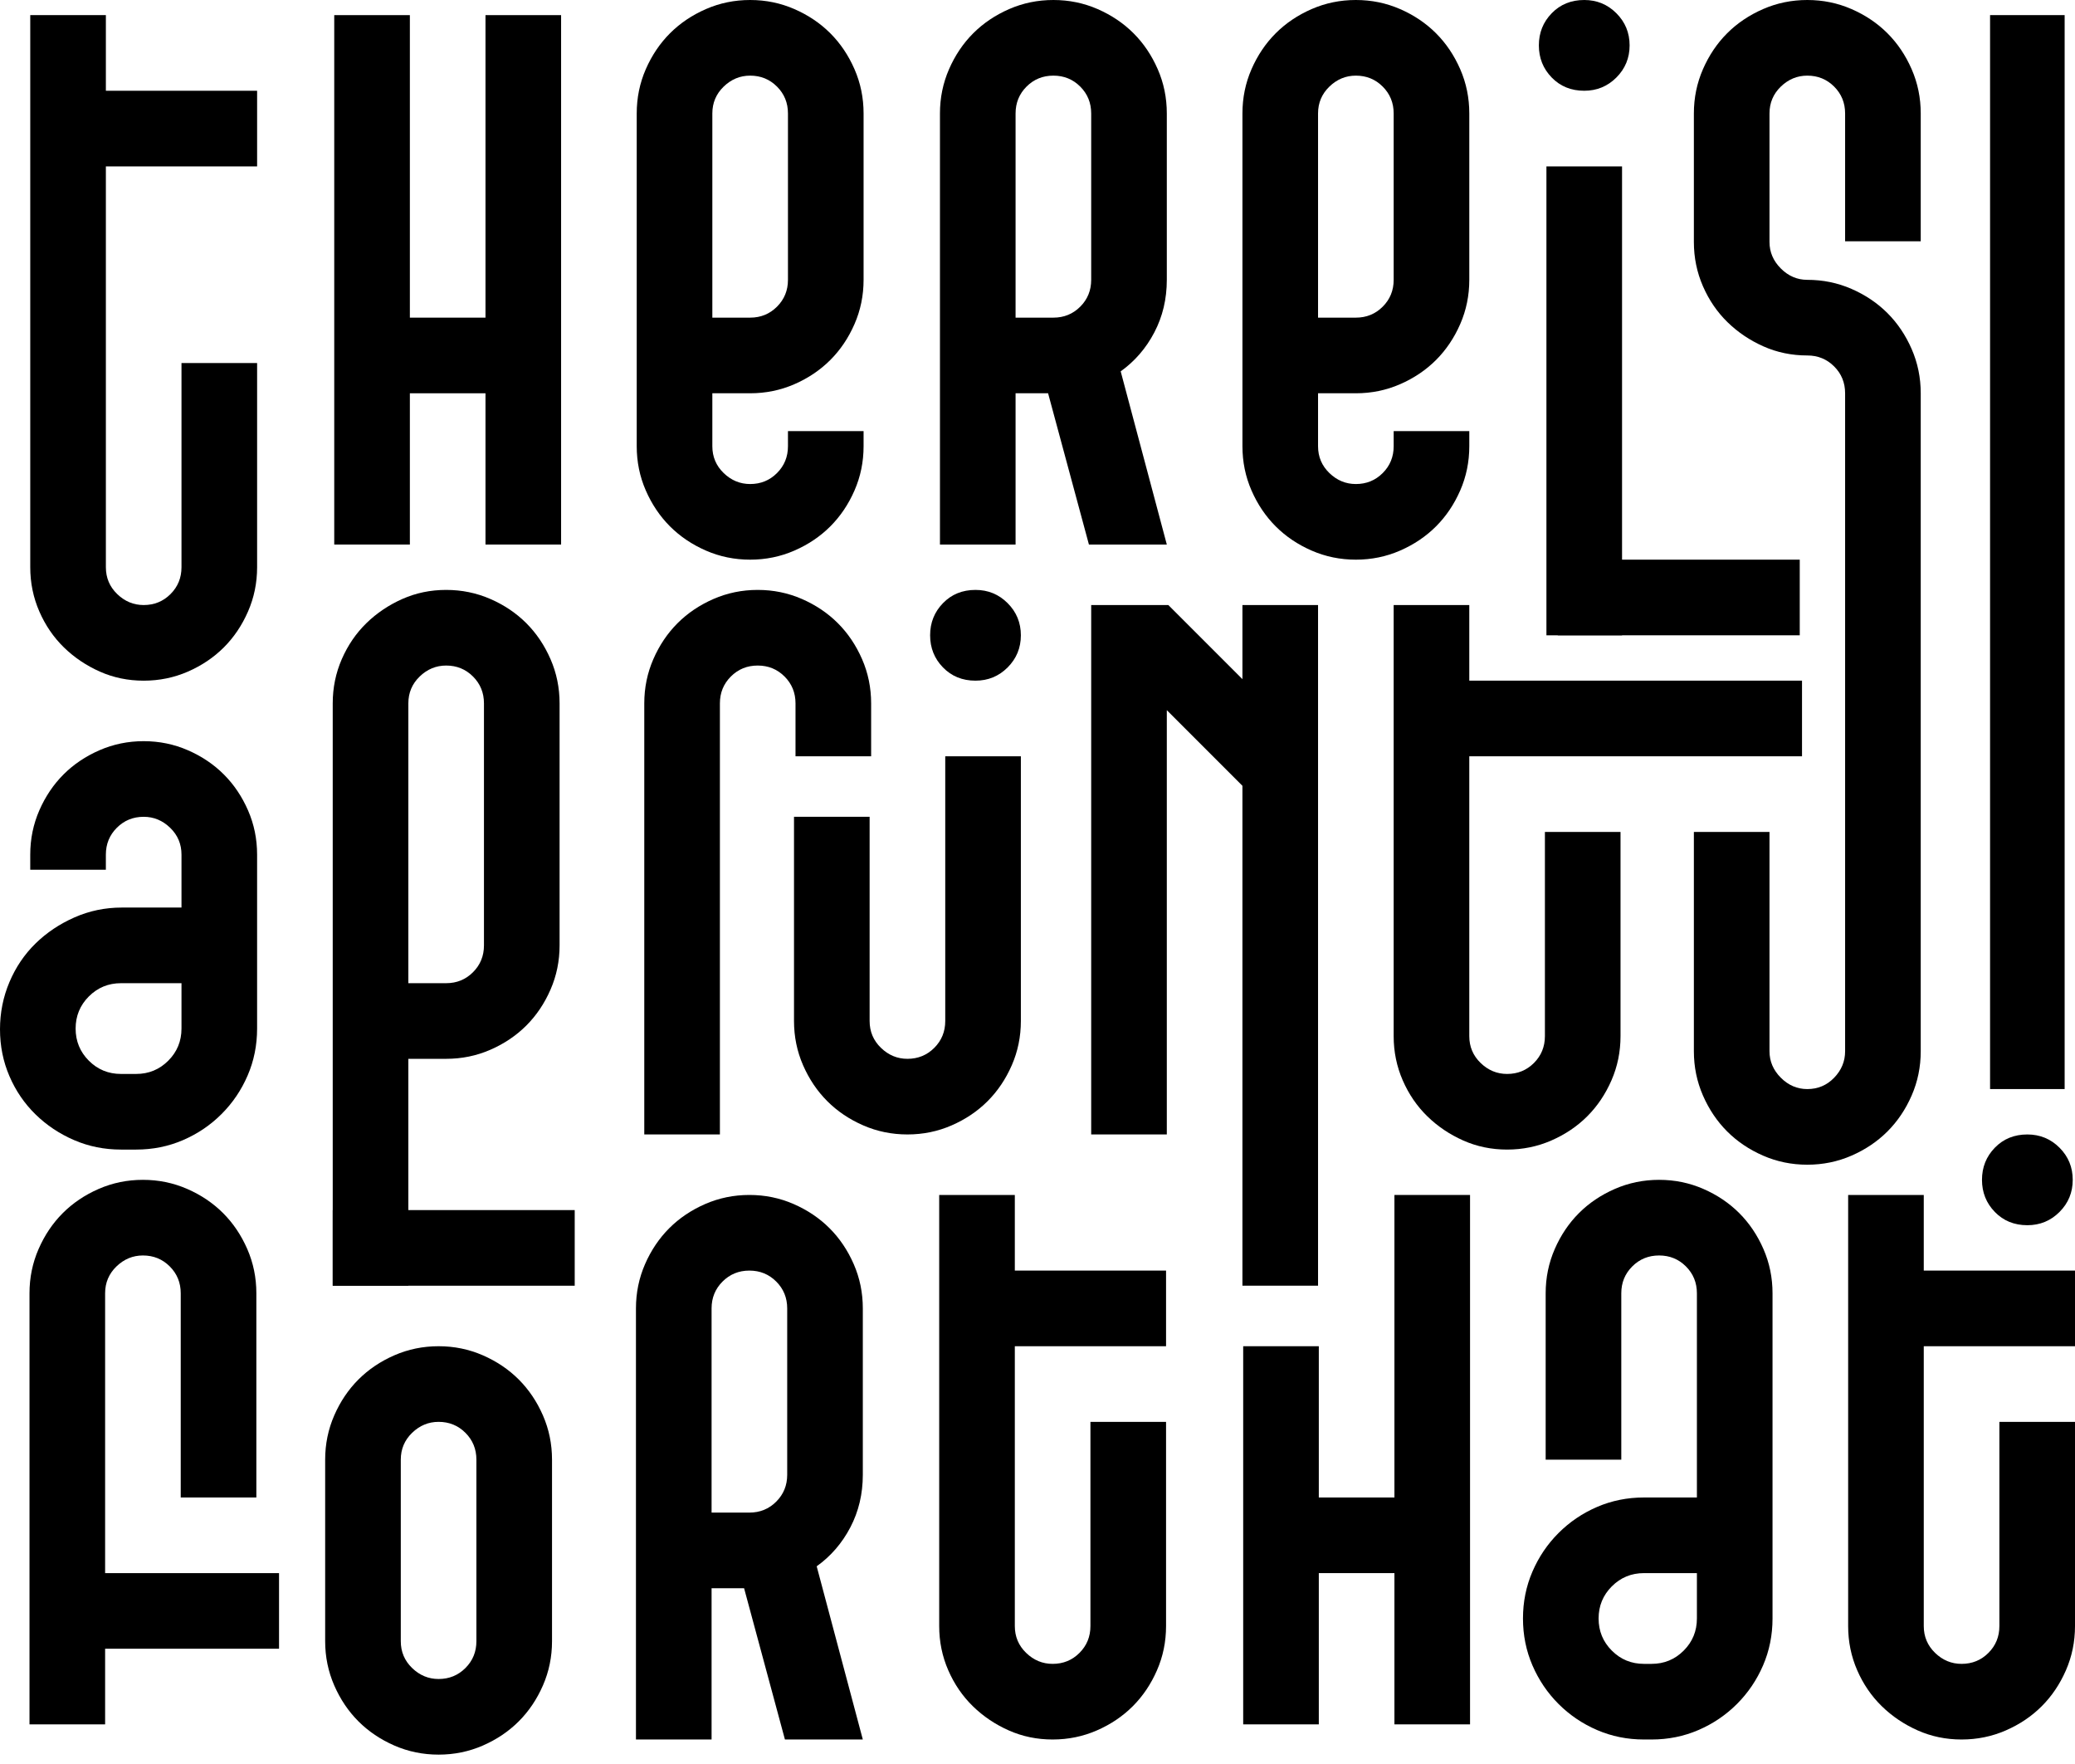
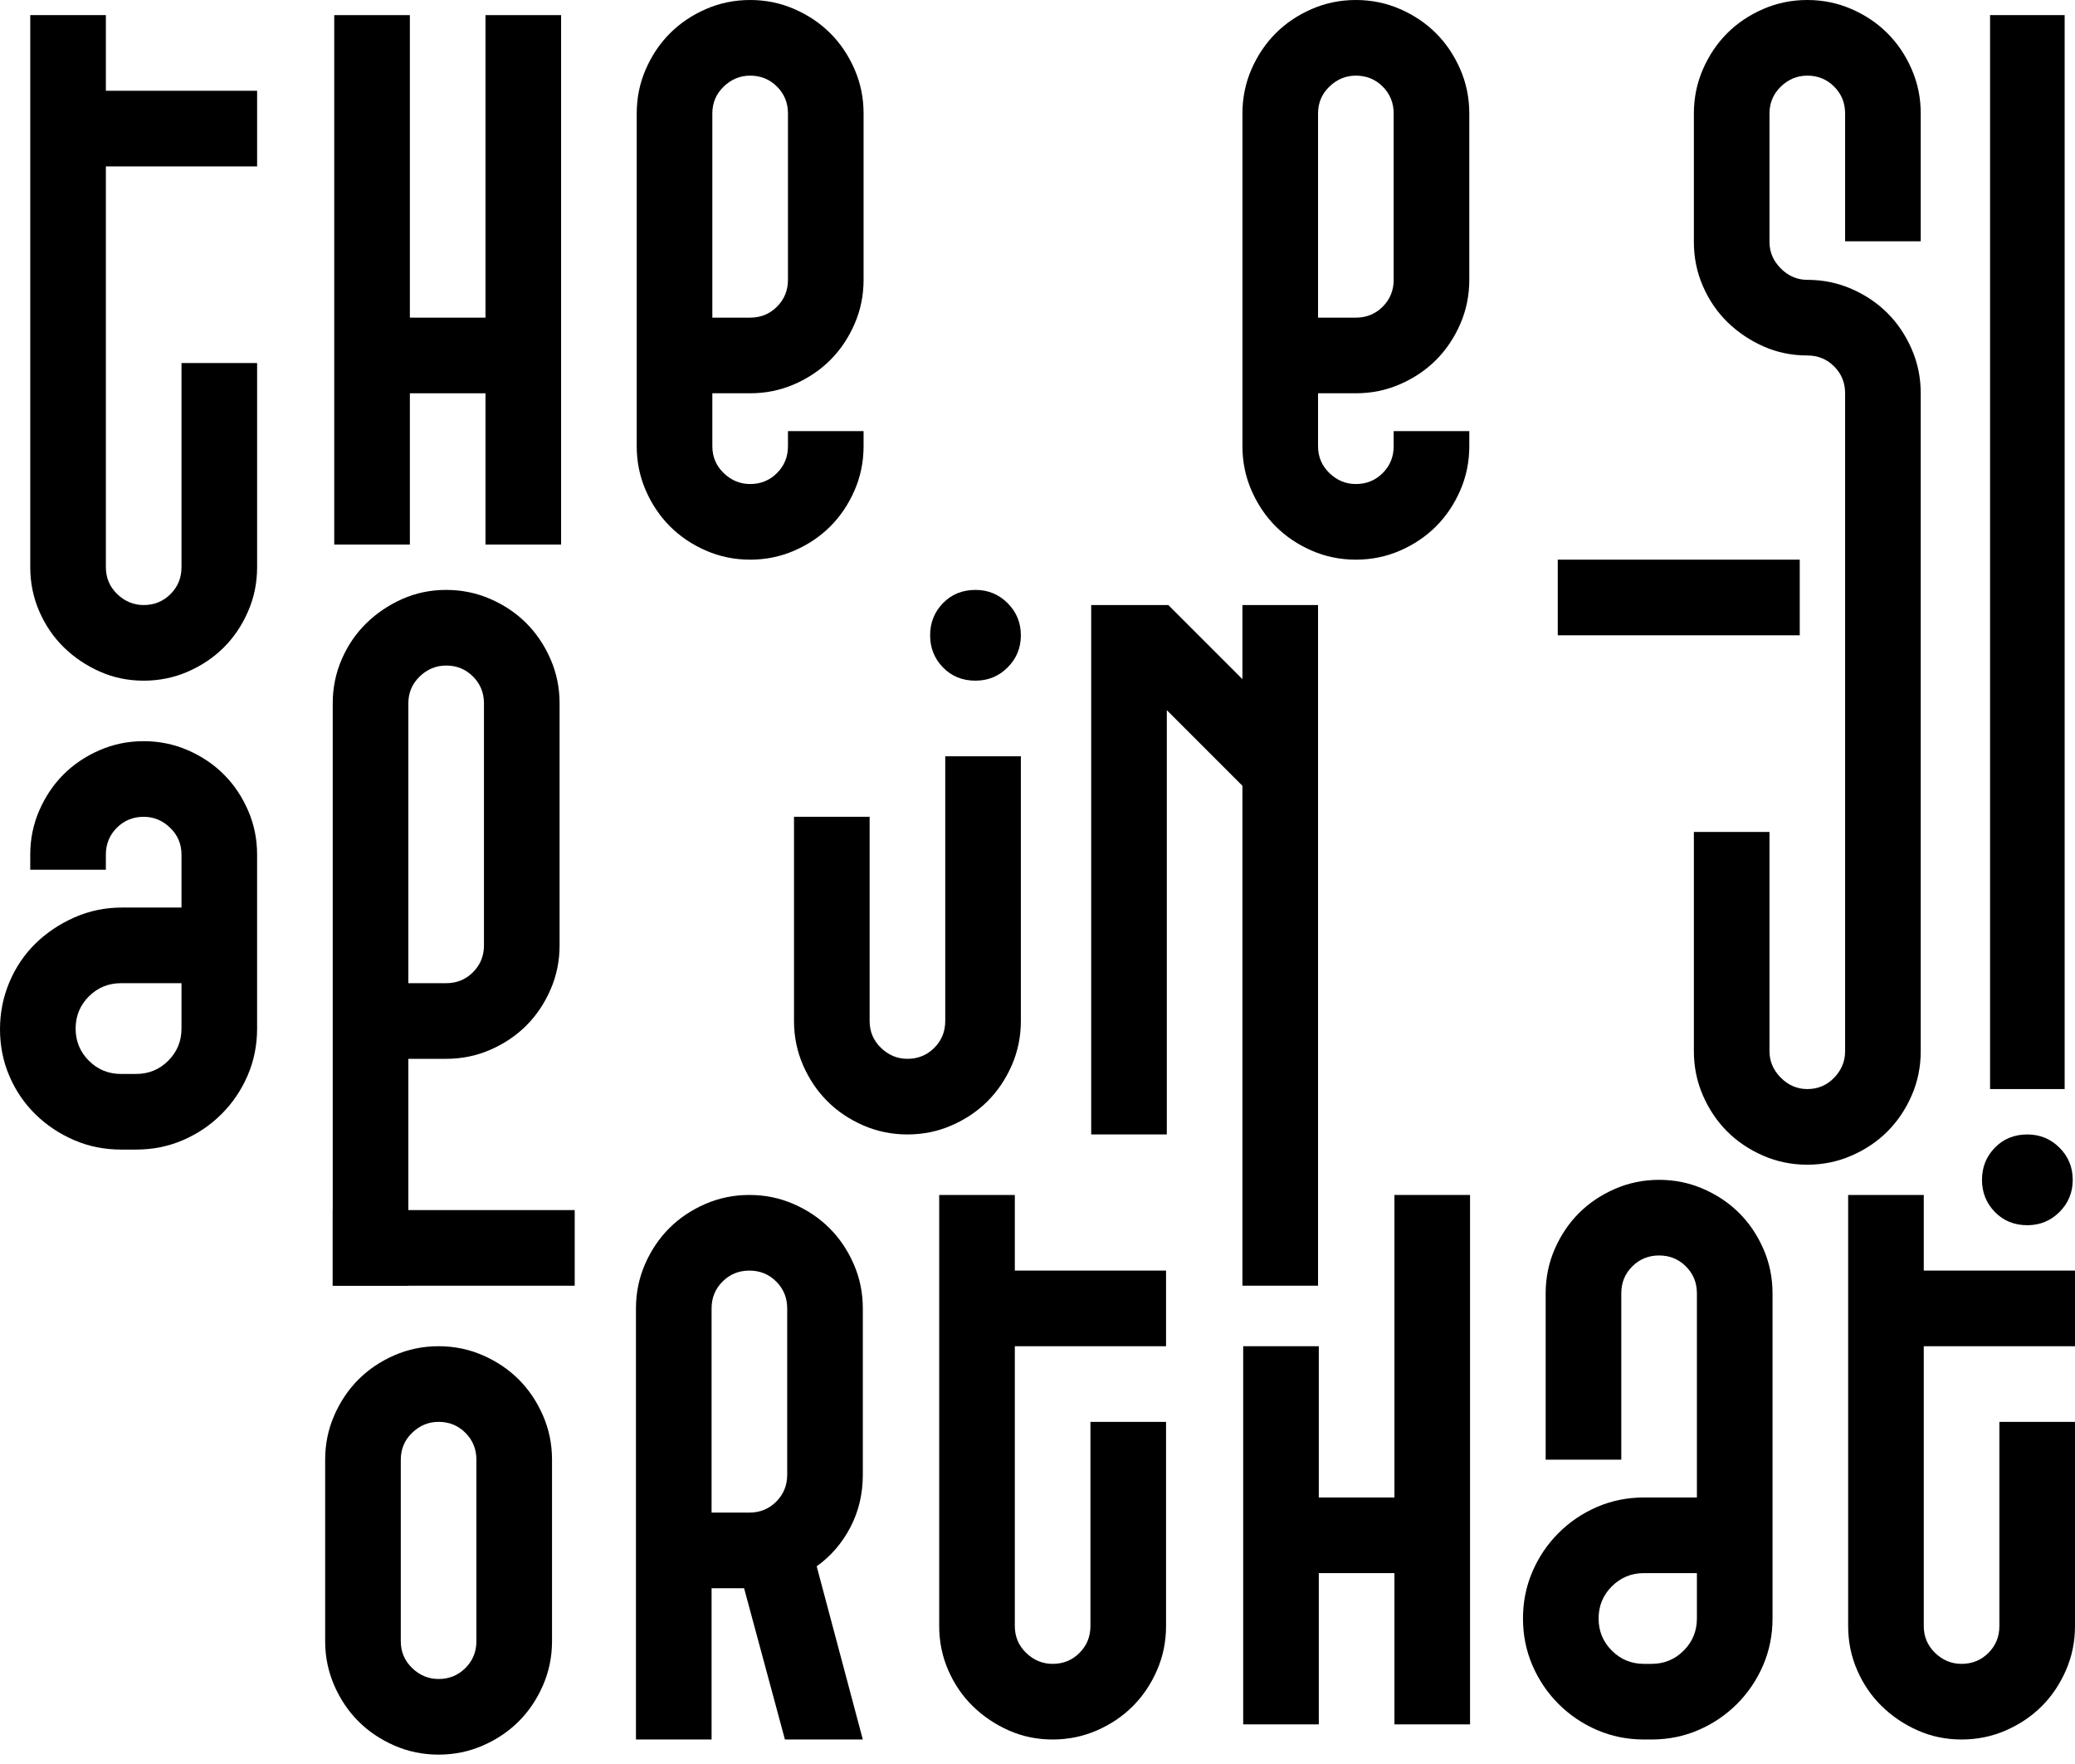
<svg xmlns="http://www.w3.org/2000/svg" width="200px" height="170px" viewBox="0 0 200 170" version="1.1">
  <title>Group</title>
  <g id="tapft" stroke="none" stroke-width="1" fill="none" fill-rule="evenodd">
    <g id="tapft_logo" transform="translate(-200, -215)" fill="#000000">
      <g id="Group" transform="translate(200, 215)">
        <g id="aprint" transform="translate(-0, 56.851)" fill-rule="nonzero">
          <path d="M24.781,42.274 C24.781,43.878 24.478,45.384 23.87,46.793 C23.263,48.202 22.425,49.441 21.356,50.51 C20.287,51.579 19.048,52.417 17.638,53.025 C16.229,53.632 14.723,53.936 13.12,53.936 L11.662,53.936 C10.058,53.936 8.552,53.632 7.143,53.025 C5.734,52.417 4.495,51.591 3.426,50.547 C2.357,49.502 1.518,48.275 0.911,46.866 C0.304,45.457 0,43.95 0,42.347 C0,40.743 0.304,39.225 0.911,37.792 C1.518,36.358 2.357,35.119 3.426,34.074 C4.495,33.03 5.746,32.191 7.179,31.56 C8.613,30.928 10.131,30.612 11.735,30.612 L17.493,30.612 L17.493,25.51 C17.493,24.49 17.128,23.627 16.399,22.923 C15.671,22.218 14.82,21.866 13.848,21.866 C12.828,21.866 11.966,22.218 11.261,22.923 C10.556,23.627 10.204,24.49 10.204,25.51 L10.204,26.968 L2.915,26.968 L2.915,25.51 C2.915,24.004 3.207,22.583 3.79,21.246 C4.373,19.91 5.151,18.756 6.122,17.784 C7.094,16.812 8.248,16.035 9.585,15.452 C10.921,14.869 12.342,14.577 13.848,14.577 C15.355,14.577 16.776,14.869 18.112,15.452 C19.448,16.035 20.603,16.812 21.574,17.784 C22.546,18.756 23.324,19.91 23.907,21.246 C24.49,22.583 24.781,24.004 24.781,25.51 L24.781,42.274 Z M7.289,42.274 C7.289,43.489 7.714,44.521 8.564,45.372 C9.414,46.222 10.447,46.647 11.662,46.647 L13.12,46.647 C14.334,46.647 15.367,46.222 16.217,45.372 C17.068,44.521 17.493,43.489 17.493,42.274 L17.493,37.901 L11.662,37.901 C10.447,37.901 9.414,38.326 8.564,39.176 C7.714,40.027 7.289,41.059 7.289,42.274 Z" id="Shape" />
          <path d="M39.359,45.19 L39.359,67.055 L32.07,67.055 L32.07,10.933 C32.07,9.427 32.362,8.005 32.945,6.669 C33.528,5.333 34.317,4.179 35.313,3.207 C36.31,2.235 37.464,1.458 38.776,0.875 C40.087,0.292 41.497,0 43.003,0 C44.509,0 45.931,0.292 47.267,0.875 C48.603,1.458 49.757,2.235 50.729,3.207 C51.701,4.179 52.478,5.333 53.061,6.669 C53.644,8.005 53.936,9.427 53.936,10.933 L53.936,34.257 C53.936,35.763 53.644,37.184 53.061,38.52 C52.478,39.857 51.701,41.011 50.729,41.983 C49.757,42.954 48.603,43.732 47.267,44.315 C45.931,44.898 44.509,45.19 43.003,45.19 L39.359,45.19 Z M39.359,37.901 L43.003,37.901 C44.023,37.901 44.886,37.549 45.59,36.844 C46.295,36.139 46.647,35.277 46.647,34.257 L46.647,10.933 C46.647,9.913 46.295,9.05 45.59,8.345 C44.886,7.641 44.023,7.289 43.003,7.289 C42.031,7.289 41.181,7.641 40.452,8.345 C39.723,9.05 39.359,9.913 39.359,10.933 L39.359,37.901 Z" id="Shape" />
          <path d="M68.586,96.21 L68.586,110.787 L61.297,110.787 L61.297,69.242 C61.297,67.736 61.589,66.314 62.172,64.978 C62.755,63.642 63.533,62.488 64.504,61.516 C65.476,60.544 66.63,59.767 67.966,59.184 C69.303,58.601 70.724,58.309 72.23,58.309 C73.737,58.309 75.158,58.601 76.494,59.184 C77.83,59.767 78.984,60.544 79.956,61.516 C80.928,62.488 81.706,63.642 82.289,64.978 C82.872,66.314 83.163,67.736 83.163,69.242 L83.163,85.277 C83.163,87.123 82.762,88.812 81.961,90.343 C81.159,91.873 80.078,93.124 78.717,94.096 L83.163,110.787 L75.656,110.787 L71.72,96.21 L68.586,96.21 Z M68.586,88.921 L72.23,88.921 C73.251,88.921 74.113,88.569 74.818,87.864 C75.522,87.16 75.875,86.297 75.875,85.277 L75.875,69.242 C75.875,68.222 75.522,67.359 74.818,66.655 C74.113,65.95 73.251,65.598 72.23,65.598 C71.21,65.598 70.347,65.95 69.643,66.655 C68.938,67.359 68.586,68.222 68.586,69.242 L68.586,88.921 Z" id="Shape" />
          <path d="M98.397,4.373 C98.397,5.588 97.971,6.621 97.121,7.471 C96.271,8.321 95.238,8.746 94.023,8.746 C92.76,8.746 91.715,8.321 90.889,7.471 C90.063,6.621 89.65,5.588 89.65,4.373 C89.65,3.158 90.063,2.126 90.889,1.276 C91.715,0.425 92.76,0 94.023,0 C95.238,0 96.271,0.425 97.121,1.276 C97.971,2.126 98.397,3.158 98.397,4.373 Z M98.397,16.035 L98.397,37.901 L91.108,37.901 L91.108,16.035 L98.397,16.035 Z M98.397,41.545 C98.397,43.052 98.105,44.473 97.522,45.809 C96.939,47.145 96.161,48.299 95.19,49.271 C94.218,50.243 93.064,51.02 91.727,51.603 C90.391,52.187 88.97,52.478 87.464,52.478 C85.957,52.478 84.536,52.187 83.2,51.603 C81.863,51.02 80.709,50.243 79.738,49.271 C78.766,48.299 77.988,47.145 77.405,45.809 C76.822,44.473 76.531,43.052 76.531,41.545 L76.531,21.866 L83.819,21.866 L83.819,41.545 C83.819,42.566 84.184,43.428 84.913,44.133 C85.641,44.837 86.492,45.19 87.464,45.19 C88.484,45.19 89.346,44.837 90.051,44.133 C90.756,43.428 91.108,42.566 91.108,41.545 L91.108,29.155 L98.397,29.155 L98.397,41.545 Z" id="Shape" />
          <polygon id="Path" points="112.464 11.589 112.464 52.478 105.175 52.478 105.175 1.458 112.609 1.458 119.752 8.601 119.752 1.458 127.041 1.458 127.041 67.055 119.752 67.055 119.752 18.878" />
-           <path d="M156.195,43.003 C156.195,44.509 155.904,45.931 155.321,47.267 C154.738,48.603 153.96,49.757 152.988,50.729 C152.017,51.701 150.862,52.478 149.526,53.061 C148.19,53.644 146.769,53.936 145.262,53.936 C143.756,53.936 142.347,53.644 141.035,53.061 C139.723,52.478 138.569,51.701 137.573,50.729 C136.577,49.757 135.787,48.603 135.204,47.267 C134.621,45.931 134.329,44.509 134.329,43.003 L134.329,1.458 L141.618,1.458 L141.618,8.746 L173.688,8.746 L173.688,16.035 L141.618,16.035 L141.618,43.003 C141.618,44.023 141.983,44.886 142.711,45.59 C143.44,46.295 144.291,46.647 145.262,46.647 C146.283,46.647 147.145,46.295 147.85,45.59 C148.554,44.886 148.907,44.023 148.907,43.003 L148.907,23.324 L156.195,23.324 L156.195,43.003 Z" id="Path" />
        </g>
        <g id="forthat" transform="translate(2.843, 113.703)" fill-rule="nonzero">
-           <path d="M7.289,45.19 L7.289,52.478 L0,52.478 L0,10.933 C0,9.427 0.292,8.005 0.875,6.669 C1.458,5.333 2.235,4.179 3.207,3.207 C4.179,2.235 5.333,1.458 6.669,0.875 C8.005,0.292 9.427,0 10.933,0 C12.439,0 13.861,0.292 15.197,0.875 C16.533,1.458 17.687,2.235 18.659,3.207 C19.631,4.179 20.408,5.333 20.991,6.669 C21.574,8.005 21.866,9.427 21.866,10.933 L21.866,30.612 L14.577,30.612 L14.577,10.933 C14.577,9.913 14.225,9.05 13.52,8.345 C12.816,7.641 11.953,7.289 10.933,7.289 C9.961,7.289 9.111,7.641 8.382,8.345 C7.653,9.05 7.289,9.913 7.289,10.933 L7.289,37.901 L24.052,37.901 L24.052,45.19 L7.289,45.19 Z" id="Path" />
          <g id="or" transform="translate(28.498, 16.035)">
            <path d="M21.866,28.426 C21.866,29.932 21.574,31.353 20.991,32.69 C20.408,34.026 19.631,35.18 18.659,36.152 C17.687,37.123 16.533,37.901 15.197,38.484 C13.861,39.067 12.439,39.359 10.933,39.359 C9.427,39.359 8.005,39.067 6.669,38.484 C5.333,37.901 4.179,37.123 3.207,36.152 C2.235,35.18 1.458,34.026 0.875,32.69 C0.292,31.353 0,29.932 0,28.426 L0,10.933 C0,9.427 0.292,8.005 0.875,6.669 C1.458,5.333 2.235,4.179 3.207,3.207 C4.179,2.235 5.333,1.458 6.669,0.875 C8.005,0.292 9.427,0 10.933,0 C12.439,0 13.861,0.292 15.197,0.875 C16.533,1.458 17.687,2.235 18.659,3.207 C19.631,4.179 20.408,5.333 20.991,6.669 C21.574,8.005 21.866,9.427 21.866,10.933 L21.866,28.426 Z M7.289,28.426 C7.289,29.446 7.653,30.309 8.382,31.013 C9.111,31.718 9.961,32.07 10.933,32.07 C11.953,32.07 12.816,31.718 13.52,31.013 C14.225,30.309 14.577,29.446 14.577,28.426 L14.577,10.933 C14.577,9.913 14.225,9.05 13.52,8.345 C12.816,7.641 11.953,7.289 10.933,7.289 C9.961,7.289 9.111,7.641 8.382,8.345 C7.653,9.05 7.289,9.913 7.289,10.933 L7.289,28.426 Z" id="Shape" />
          </g>
          <path d="M109.548,43.003 C109.548,44.509 109.257,45.931 108.673,47.267 C108.09,48.603 107.313,49.757 106.341,50.729 C105.369,51.701 104.215,52.478 102.879,53.061 C101.543,53.644 100.121,53.936 98.615,53.936 C97.109,53.936 95.7,53.644 94.388,53.061 C93.076,52.478 91.922,51.701 90.926,50.729 C89.93,49.757 89.14,48.603 88.557,47.267 C87.974,45.931 87.682,44.509 87.682,43.003 L87.682,1.458 L94.971,1.458 L94.971,8.746 L109.548,8.746 L109.548,16.035 L94.971,16.035 L94.971,43.003 C94.971,44.023 95.335,44.886 96.064,45.59 C96.793,46.295 97.643,46.647 98.615,46.647 C99.636,46.647 100.498,46.295 101.203,45.59 C101.907,44.886 102.259,44.023 102.259,43.003 L102.259,23.324 L109.548,23.324 L109.548,43.003 Z" id="Path" />
          <polygon id="Path" points="124.271 37.901 124.271 52.478 116.983 52.478 116.983 16.035 124.271 16.035 124.271 30.612 131.56 30.612 131.56 1.458 138.848 1.458 138.848 52.478 131.56 52.478 131.56 37.901" />
          <path d="M168.003,42.274 C168.003,43.878 167.699,45.384 167.092,46.793 C166.484,48.202 165.646,49.441 164.577,50.51 C163.508,51.579 162.269,52.417 160.86,53.025 C159.451,53.632 157.945,53.936 156.341,53.936 L155.612,53.936 C154.009,53.936 152.502,53.632 151.093,53.025 C149.684,52.417 148.445,51.579 147.376,50.51 C146.307,49.441 145.469,48.202 144.862,46.793 C144.254,45.384 143.95,43.878 143.95,42.274 C143.95,40.671 144.254,39.164 144.862,37.755 C145.469,36.346 146.307,35.107 147.376,34.038 C148.445,32.969 149.684,32.131 151.093,31.523 C152.502,30.916 154.009,30.612 155.612,30.612 L160.714,30.612 L160.714,10.933 C160.714,9.913 160.362,9.05 159.657,8.345 C158.953,7.641 158.09,7.289 157.07,7.289 C156.05,7.289 155.187,7.641 154.483,8.345 C153.778,9.05 153.426,9.913 153.426,10.933 L153.426,26.968 L146.137,26.968 L146.137,10.933 C146.137,9.427 146.429,8.005 147.012,6.669 C147.595,5.333 148.372,4.179 149.344,3.207 C150.316,2.235 151.47,1.458 152.806,0.875 C154.142,0.292 155.564,0 157.07,0 C158.576,0 159.998,0.292 161.334,0.875 C162.67,1.458 163.824,2.235 164.796,3.207 C165.768,4.179 166.545,5.333 167.128,6.669 C167.711,8.005 168.003,9.427 168.003,10.933 L168.003,42.274 Z M151.239,42.274 C151.239,43.489 151.664,44.521 152.515,45.372 C153.365,46.222 154.397,46.647 155.612,46.647 L156.341,46.647 C157.556,46.647 158.588,46.222 159.439,45.372 C160.289,44.521 160.714,43.489 160.714,42.274 L160.714,37.901 L155.612,37.901 C154.397,37.901 153.365,38.326 152.515,39.176 C151.664,40.027 151.239,41.059 151.239,42.274 Z" id="Shape" />
          <path d="M197.157,43.003 C197.157,44.509 196.866,45.931 196.283,47.267 C195.7,48.603 194.922,49.757 193.95,50.729 C192.979,51.701 191.825,52.478 190.488,53.061 C189.152,53.644 187.731,53.936 186.224,53.936 C184.718,53.936 183.309,53.644 181.997,53.061 C180.685,52.478 179.531,51.701 178.535,50.729 C177.539,49.757 176.749,48.603 176.166,47.267 C175.583,45.931 175.292,44.509 175.292,43.003 L175.292,1.458 L182.58,1.458 L182.58,8.746 L197.157,8.746 L197.157,16.035 L182.58,16.035 L182.58,43.003 C182.58,44.023 182.945,44.886 183.673,45.59 C184.402,46.295 185.253,46.647 186.224,46.647 C187.245,46.647 188.107,46.295 188.812,45.59 C189.517,44.886 189.869,44.023 189.869,43.003 L189.869,23.324 L197.157,23.324 L197.157,43.003 Z" id="Path" />
        </g>
        <g id="thereis" transform="translate(2.916, 0)" fill-rule="nonzero">
          <path d="M21.866,54.665 C21.866,56.171 21.574,57.592 20.991,58.929 C20.408,60.265 19.631,61.419 18.659,62.391 C17.687,63.362 16.533,64.14 15.197,64.723 C13.861,65.306 12.439,65.598 10.933,65.598 C9.427,65.598 8.017,65.306 6.706,64.723 C5.394,64.14 4.24,63.362 3.243,62.391 C2.247,61.419 1.458,60.265 0.875,58.929 C0.292,57.592 0,56.171 0,54.665 L0,1.458 L7.289,1.458 L7.289,8.746 L21.866,8.746 L21.866,16.035 L7.289,16.035 L7.289,54.665 C7.289,55.685 7.653,56.548 8.382,57.252 C9.111,57.957 9.961,58.309 10.933,58.309 C11.953,58.309 12.816,57.957 13.52,57.252 C14.225,56.548 14.577,55.685 14.577,54.665 L14.577,34.985 L21.866,34.985 L21.866,54.665 Z" id="Path" />
          <polygon id="Path" points="36.589 37.901 36.589 52.478 29.3 52.478 29.3 1.458 36.589 1.458 36.589 30.612 43.878 30.612 43.878 1.458 51.166 1.458 51.166 52.478 43.878 52.478 43.878 37.901" />
          <path d="M80.321,43.003 C80.321,44.509 80.029,45.931 79.446,47.267 C78.863,48.603 78.086,49.757 77.114,50.729 C76.142,51.701 74.988,52.478 73.652,53.061 C72.315,53.644 70.894,53.936 69.388,53.936 C67.881,53.936 66.46,53.644 65.124,53.061 C63.788,52.478 62.634,51.701 61.662,50.729 C60.69,49.757 59.913,48.603 59.329,47.267 C58.746,45.931 58.455,44.509 58.455,43.003 L58.455,10.933 C58.455,9.427 58.746,8.005 59.329,6.669 C59.913,5.333 60.69,4.179 61.662,3.207 C62.634,2.235 63.788,1.458 65.124,0.875 C66.46,0.292 67.881,0 69.388,0 C70.894,0 72.315,0.292 73.652,0.875 C74.988,1.458 76.142,2.235 77.114,3.207 C78.086,4.179 78.863,5.333 79.446,6.669 C80.029,8.005 80.321,9.427 80.321,10.933 L80.321,26.968 C80.321,28.474 80.029,29.896 79.446,31.232 C78.863,32.568 78.086,33.722 77.114,34.694 C76.142,35.666 74.988,36.443 73.652,37.026 C72.315,37.609 70.894,37.901 69.388,37.901 L65.743,37.901 L65.743,43.003 C65.743,44.023 66.108,44.886 66.837,45.59 C67.566,46.295 68.416,46.647 69.388,46.647 C70.408,46.647 71.271,46.295 71.975,45.59 C72.68,44.886 73.032,44.023 73.032,43.003 L73.032,41.545 L80.321,41.545 L80.321,43.003 Z M65.743,30.612 L69.388,30.612 C70.408,30.612 71.271,30.26 71.975,29.555 C72.68,28.851 73.032,27.988 73.032,26.968 L73.032,10.933 C73.032,9.913 72.68,9.05 71.975,8.345 C71.271,7.641 70.408,7.289 69.388,7.289 C68.416,7.289 67.566,7.641 66.837,8.345 C66.108,9.05 65.743,9.913 65.743,10.933 L65.743,30.612 Z" id="Shape" />
-           <path d="M94.971,37.901 L94.971,52.478 L87.682,52.478 L87.682,10.933 C87.682,9.427 87.974,8.005 88.557,6.669 C89.14,5.333 89.917,4.179 90.889,3.207 C91.861,2.235 93.015,1.458 94.351,0.875 C95.688,0.292 97.109,0 98.615,0 C100.121,0 101.543,0.292 102.879,0.875 C104.215,1.458 105.369,2.235 106.341,3.207 C107.313,4.179 108.09,5.333 108.673,6.669 C109.257,8.005 109.548,9.427 109.548,10.933 L109.548,26.968 C109.548,28.814 109.147,30.503 108.345,32.034 C107.544,33.564 106.463,34.815 105.102,35.787 L109.548,52.478 L102.041,52.478 L98.105,37.901 L94.971,37.901 Z M94.971,30.612 L98.615,30.612 C99.636,30.612 100.498,30.26 101.203,29.555 C101.907,28.851 102.259,27.988 102.259,26.968 L102.259,10.933 C102.259,9.913 101.907,9.05 101.203,8.345 C100.498,7.641 99.636,7.289 98.615,7.289 C97.595,7.289 96.732,7.641 96.028,8.345 C95.323,9.05 94.971,9.913 94.971,10.933 L94.971,30.612 Z" id="Shape" />
          <path d="M138.703,43.003 C138.703,44.509 138.411,45.931 137.828,47.267 C137.245,48.603 136.467,49.757 135.496,50.729 C134.524,51.701 133.37,52.478 132.034,53.061 C130.697,53.644 129.276,53.936 127.77,53.936 C126.263,53.936 124.842,53.644 123.506,53.061 C122.17,52.478 121.016,51.701 120.044,50.729 C119.072,49.757 118.294,48.603 117.711,47.267 C117.128,45.931 116.837,44.509 116.837,43.003 L116.837,10.933 C116.837,9.427 117.128,8.005 117.711,6.669 C118.294,5.333 119.072,4.179 120.044,3.207 C121.016,2.235 122.17,1.458 123.506,0.875 C124.842,0.292 126.263,0 127.77,0 C129.276,0 130.697,0.292 132.034,0.875 C133.37,1.458 134.524,2.235 135.496,3.207 C136.467,4.179 137.245,5.333 137.828,6.669 C138.411,8.005 138.703,9.427 138.703,10.933 L138.703,26.968 C138.703,28.474 138.411,29.896 137.828,31.232 C137.245,32.568 136.467,33.722 135.496,34.694 C134.524,35.666 133.37,36.443 132.034,37.026 C130.697,37.609 129.276,37.901 127.77,37.901 L124.125,37.901 L124.125,43.003 C124.125,44.023 124.49,44.886 125.219,45.59 C125.948,46.295 126.798,46.647 127.77,46.647 C128.79,46.647 129.653,46.295 130.357,45.59 C131.062,44.886 131.414,44.023 131.414,43.003 L131.414,41.545 L138.703,41.545 L138.703,43.003 Z M124.125,30.612 L127.77,30.612 C128.79,30.612 129.653,30.26 130.357,29.555 C131.062,28.851 131.414,27.988 131.414,26.968 L131.414,10.933 C131.414,9.913 131.062,9.05 130.357,8.345 C129.653,7.641 128.79,7.289 127.77,7.289 C126.798,7.289 125.948,7.641 125.219,8.345 C124.49,9.05 124.125,9.913 124.125,10.933 L124.125,30.612 Z" id="Shape" />
-           <path d="M154.155,4.373 C154.155,5.588 153.729,6.621 152.879,7.471 C152.029,8.321 150.996,8.746 149.781,8.746 C148.518,8.746 147.473,8.321 146.647,7.471 C145.821,6.621 145.408,5.588 145.408,4.373 C145.408,3.158 145.821,2.126 146.647,1.276 C147.473,0.425 148.518,0 149.781,0 C150.996,0 152.029,0.425 152.879,1.276 C153.729,2.126 154.155,3.158 154.155,4.373 Z M153.426,16.035 L153.426,61.224 L146.137,61.224 L146.137,16.035 L153.426,16.035 Z" id="Shape" />
        </g>
        <g id="s" transform="translate(163.265, 0)" fill-rule="nonzero">
          <path d="M21.866,101.312 C21.866,102.818 21.574,104.24 20.991,105.576 C20.408,106.912 19.631,108.066 18.659,109.038 C17.687,110.01 16.533,110.787 15.197,111.37 C13.861,111.953 12.439,112.245 10.933,112.245 C9.427,112.245 8.005,111.953 6.669,111.37 C5.333,110.787 4.179,110.01 3.207,109.038 C2.235,108.066 1.458,106.912 0.875,105.576 C0.292,104.24 0,102.818 0,101.312 L0,80.175 L7.289,80.175 L7.289,101.312 C7.289,102.284 7.653,103.134 8.382,103.863 C9.111,104.592 9.961,104.956 10.933,104.956 C11.953,104.956 12.816,104.592 13.52,103.863 C14.225,103.134 14.577,102.284 14.577,101.312 L14.577,37.901 C14.577,36.88 14.225,36.018 13.52,35.313 C12.816,34.609 11.953,34.257 10.933,34.257 C9.427,34.257 8.017,33.965 6.706,33.382 C5.394,32.799 4.24,32.021 3.243,31.05 C2.247,30.078 1.458,28.924 0.875,27.587 C0.292,26.251 0,24.83 0,23.324 L0,10.933 C0,9.427 0.292,8.005 0.875,6.669 C1.458,5.333 2.235,4.179 3.207,3.207 C4.179,2.235 5.333,1.458 6.669,0.875 C8.005,0.292 9.427,0 10.933,0 C12.439,0 13.861,0.292 15.197,0.875 C16.533,1.458 17.687,2.235 18.659,3.207 C19.631,4.179 20.408,5.333 20.991,6.669 C21.574,8.005 21.866,9.427 21.866,10.933 L21.866,23.251 L14.577,23.251 L14.577,10.933 C14.577,9.913 14.225,9.05 13.52,8.345 C12.816,7.641 11.953,7.289 10.933,7.289 C9.961,7.289 9.111,7.641 8.382,8.345 C7.653,9.05 7.289,9.913 7.289,10.933 L7.289,23.324 C7.289,24.295 7.653,25.146 8.382,25.875 C9.111,26.603 9.961,26.968 10.933,26.968 C12.439,26.968 13.861,27.259 15.197,27.843 C16.533,28.426 17.687,29.203 18.659,30.175 C19.631,31.147 20.408,32.301 20.991,33.637 C21.574,34.973 21.866,36.395 21.866,37.901 L21.866,101.312 Z" id="Path" />
        </g>
        <polygon id="Rectangle" transform="translate(161.808, 57.58) rotate(-90) translate(-161.808, -57.58)" points="158.163 45.918 165.452 45.918 165.452 69.242 158.163 69.242" />
        <polygon id="Rectangle-Copy" transform="translate(43.732, 120.262) rotate(-90) translate(-43.732, -120.262)" points="40.087 108.601 47.376 108.601 47.376 131.924 40.087 131.924" />
        <g id="i" transform="translate(195.408, 59.767) scale(1, -1) translate(-195.408, -59.767)translate(191.035, 1.458)" fill-rule="nonzero">
          <path d="M8.746,4.373 C8.746,5.588 8.321,6.621 7.471,7.471 C6.621,8.321 5.588,8.746 4.373,8.746 C3.11,8.746 2.065,8.321 1.239,7.471 C0.413,6.621 0,5.588 0,4.373 C0,3.158 0.413,2.126 1.239,1.276 C2.065,0.425 3.11,0 4.373,0 C5.588,0 6.621,0.425 7.471,1.276 C8.321,2.126 8.746,3.158 8.746,4.373 Z M7.967,13.12 L7.967,116.618 L0.779,116.618 L0.779,13.12 L7.967,13.12 Z" id="Shape" />
        </g>
-         <path d="M73.032,64.14 C72.012,64.14 71.149,64.492 70.445,65.197 C69.74,65.901 69.388,66.764 69.388,67.784 L69.388,109.329 L62.099,109.329 L62.099,67.784 C62.099,66.278 62.391,64.857 62.974,63.52 C63.557,62.184 64.334,61.03 65.306,60.058 C66.278,59.086 67.432,58.309 68.768,57.726 C70.104,57.143 71.526,56.851 73.032,56.851 C74.538,56.851 75.96,57.143 77.296,57.726 C78.632,58.309 79.786,59.086 80.758,60.058 C81.73,61.03 82.507,62.184 83.09,63.52 C83.673,64.857 83.965,66.278 83.965,67.784 L83.965,72.886 L76.676,72.886 L76.676,67.784 C76.676,66.764 76.324,65.901 75.62,65.197 C74.915,64.492 74.052,64.14 73.032,64.14 Z" id="Path" fill-rule="nonzero" />
      </g>
    </g>
  </g>
</svg>